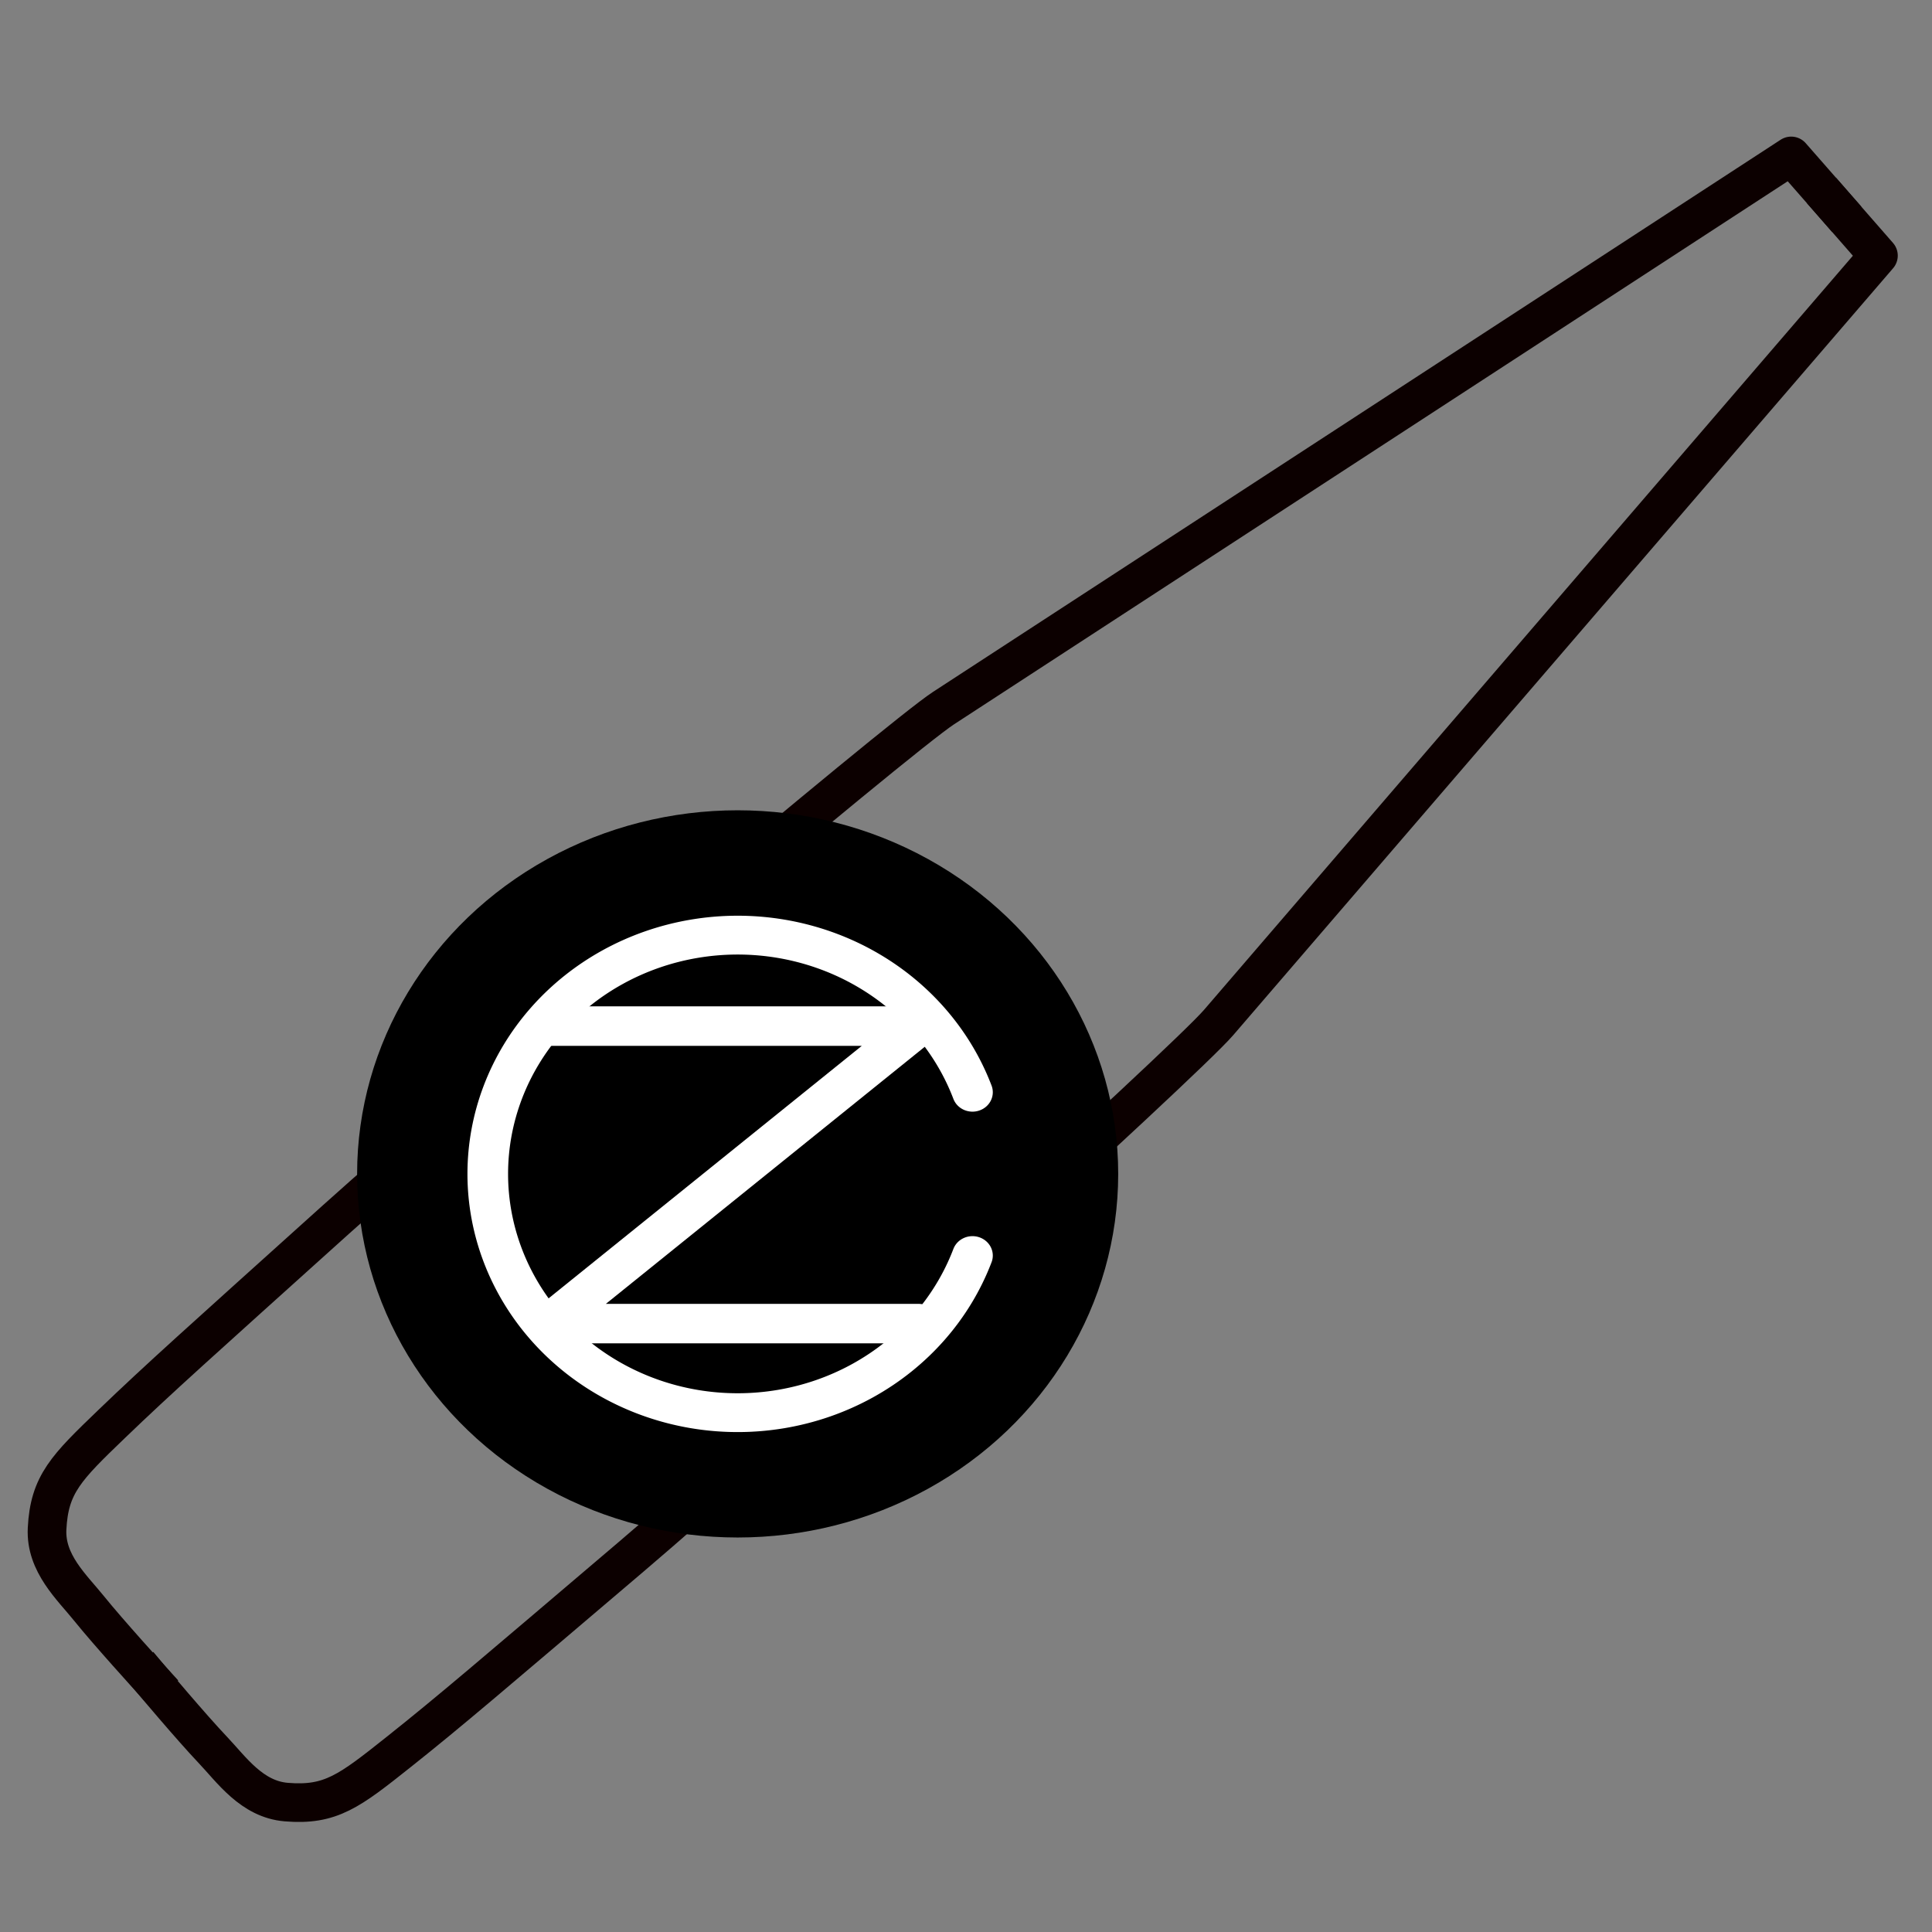
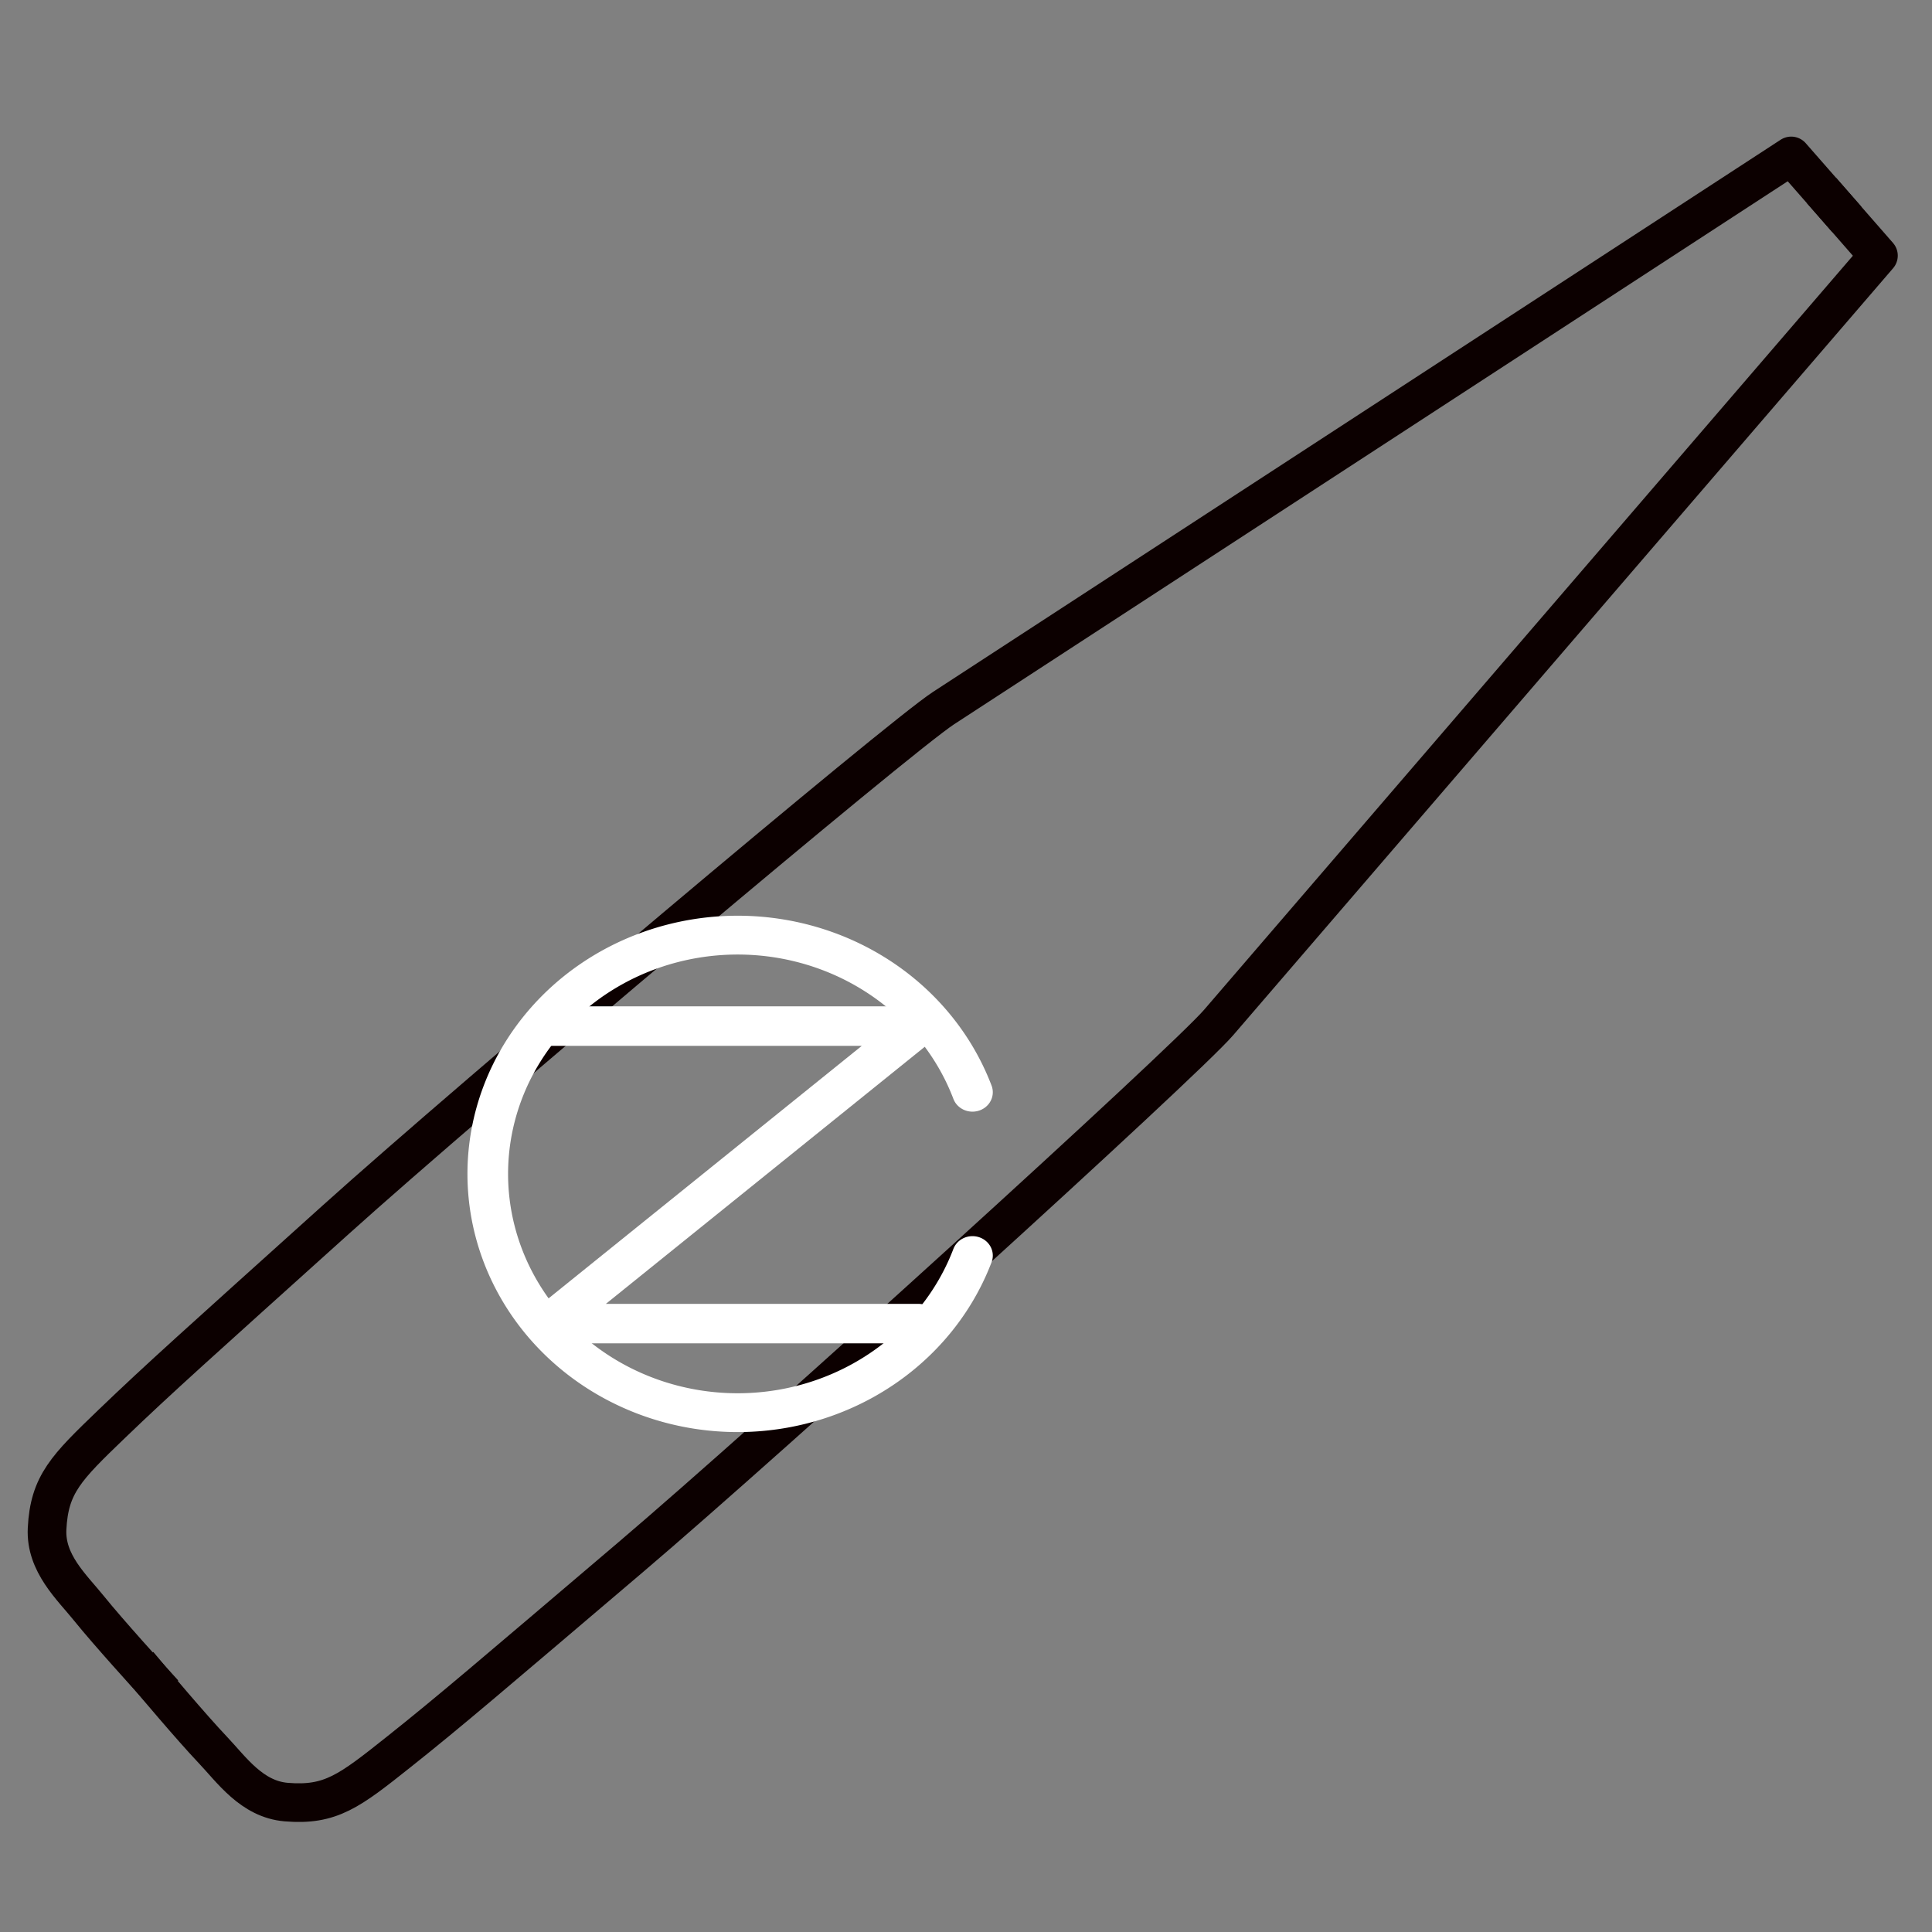
<svg xmlns="http://www.w3.org/2000/svg" xmlns:ns1="http://sodipodi.sourceforge.net/DTD/sodipodi-0.dtd" xmlns:ns2="http://www.inkscape.org/namespaces/inkscape" viewBox="0 0 256 256" version="1.1" width="1000px" height="1000px" id="cazu-logo" ns1:docname="cazu.svg" ns2:version="0.92.4 (f8dce91, 2019-08-02)">
  <rect x="0" y="0" width="256" height="256" fill="#808080" stroke="none" />
  <defs id="defs13" />
  <ns1:namedview pagecolor="#ffffff" bordercolor="#666666" borderopacity="1" objecttolerance="10" gridtolerance="10" guidetolerance="10" ns2:pageopacity="0" ns2:pageshadow="2" ns2:window-width="2493" ns2:window-height="1385" id="namedview11" showgrid="false" showguides="false" ns2:object-nodes="true" ns2:zoom="0.94180604" ns2:cx="908.66318" ns2:cy="544.78713" ns2:window-x="67" ns2:window-y="27" ns2:window-maximized="1" ns2:current-layer="sym-layer" />
  <g id="sym-layer">
    <path style="display:none;stroke:#ff0000;stroke-width:1" d="M 0,240 256,16" id="sym-line" ns2:connector-curvature="0" />
    <g id="g4545">
      <path style="fill:none;stroke:#0c0000;stroke-width:5.12;stroke-linecap:square;stroke-linejoin:round;stroke-miterlimit:4;stroke-dasharray:none;stroke-opacity:1" id="path4529" d="m 20,222.5 c 0,0 5.343,6.365 8.203,9.375 2.472,2.602 5.15,6.526 9.717,6.91 5.905,0.497 8.394,-1.463 14.913,-6.644 6.785,-5.392 12.218,-10.065 30.75,-25.819 18.532,-15.754 73.291,-65.487 77.888,-70.83 l 87.433,-101.619 -5.878,-6.728" ns2:connector-curvature="0" ns1:nodetypes="cssszzcc" />
      <path ns1:nodetypes="cssszzcc" ns2:connector-curvature="0" d="m 20,222.5 c 0,0 -5.599,-6.141 -8.203,-9.375 -2.251,-2.796 -5.784,-5.971 -5.559,-10.548 0.291,-5.919 2.564,-8.126 8.565,-13.899 6.245,-6.009 11.598,-10.774 29.673,-27.05 18.074,-16.277 74.636,-63.949 80.542,-67.797 l 112.326,-73.17 5.683,6.485" id="sym-torpedo" style="fill:none;stroke:#0c0000;stroke-width:5.12;stroke-linecap:square;stroke-linejoin:round;stroke-miterlimit:4;stroke-dasharray:none;stroke-opacity:1" />
    </g>
  </g>
  <g id="base-layer" transform="matrix(1.528,0,0,1.46,-26.53,-60.851)">
    <path style="display:none;fill:none;stroke:#000000;stroke-width:4.798;stroke-linecap:round;stroke-linejoin:round;stroke-miterlimit:4;stroke-dasharray:none;stroke-opacity:1" d="m 40.945,204.678 c -5.839,-5.509 -14.705,-14.83 -18.623,-21.323 -6.514,-10.827 20.038,-30.962 30.402,-41.037 5.244,-4.548 40.514,-34.621 48.522,-40.926 8.008,-6.305 67.367,-48.496 67.367,-48.496 l 12.413,13.819 c 0,0 -44.62,56.421 -51.676,63.862 -7.056,7.441 -38.252,40.342 -43.055,45.547 -8.982,9.211 -33.86,38.239 -45.351,28.553 z" id="torpedo-outline" ns2:connector-curvature="0" />
-     <circle style="fill:#000000" cx="81.331" cy="148.218" r="33" id="top-base" />
    <path style="fill:none;stroke:#ffffff;stroke-width:3.586;stroke-linecap:round;stroke-linejoin:round;stroke-miterlimit:4;stroke-dasharray:none;stroke-opacity:1" d="m 65,134.805 h 32 l -32,27 h 32" id="the-z" ns2:connector-curvature="0" />
    <path style="fill:none;stroke:#ffffff;stroke-width:3.523;stroke-linecap:round" d="m 101.694,140.807 a 21.67,21.67 0 1 0 0,14.823" id="the-c" ns2:connector-curvature="0" />
  </g>
</svg>